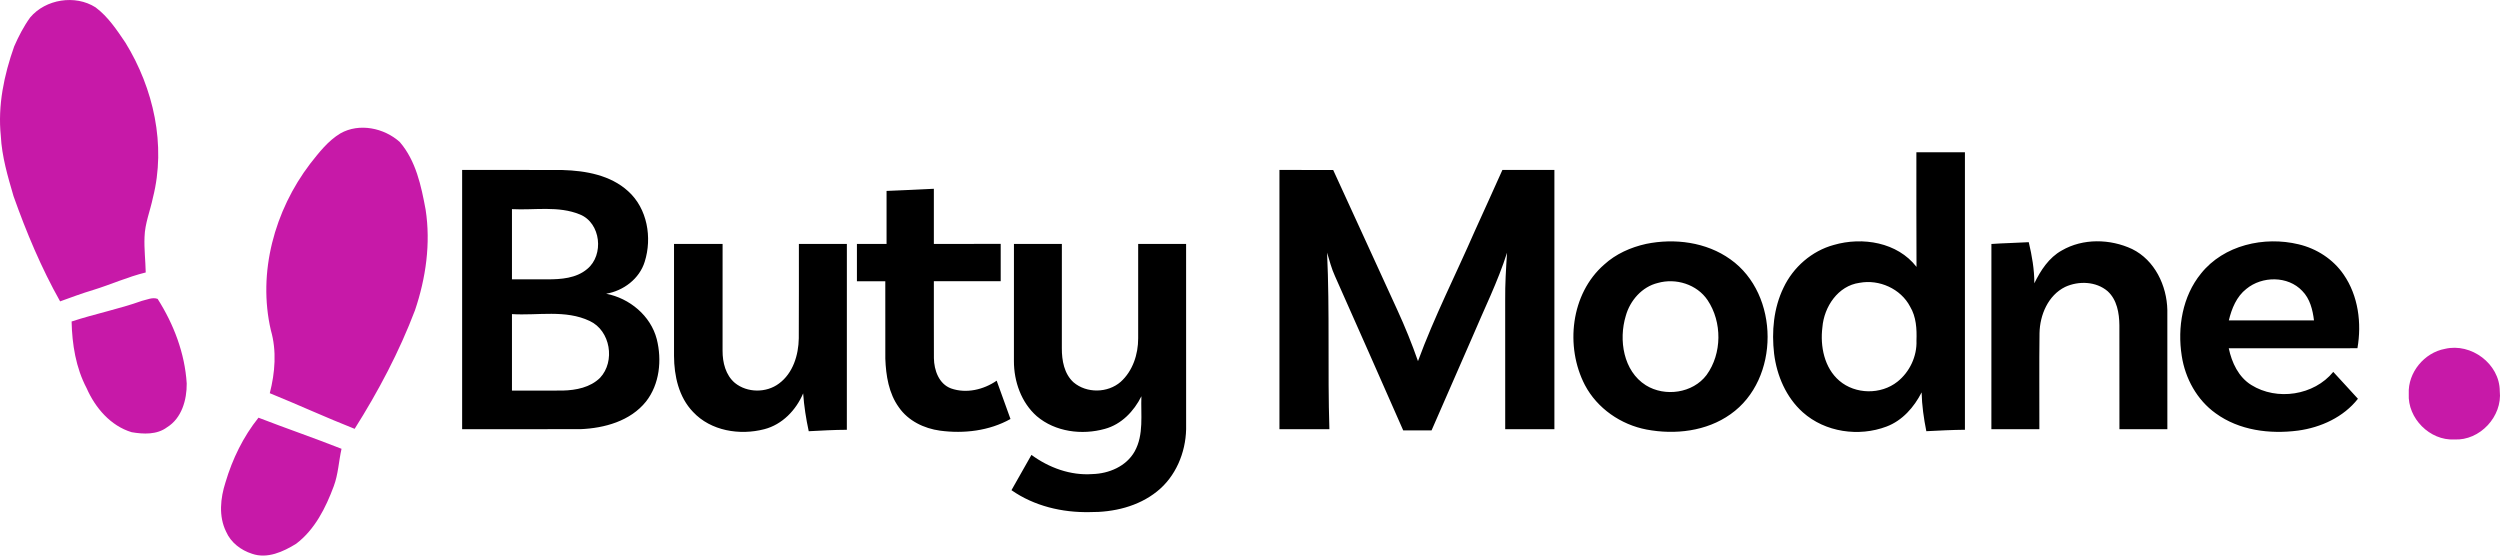
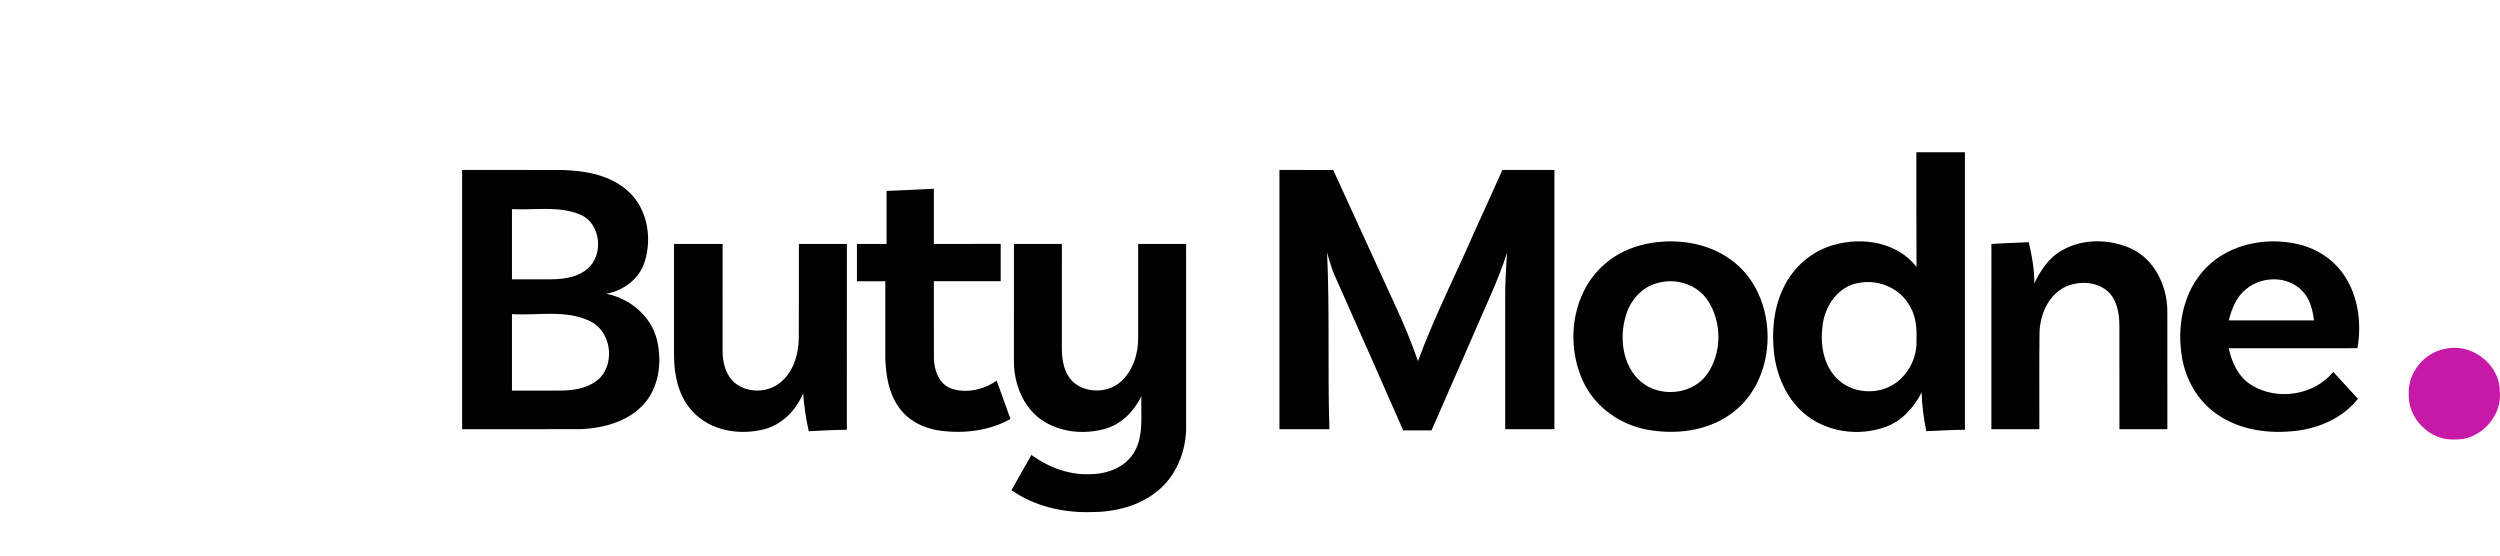
<svg xmlns="http://www.w3.org/2000/svg" height="66" viewBox="0 0 297 66" width="297">
  <g fill="none">
    <g fill="#c719a8">
-       <path d="m18.727 35.508c1.915 3.008 3.233 6.466 3.455 10.048.021 1.938-.593 4.131-2.337 5.204-1.202.901-2.802.826-4.204.586-2.505-.757-4.324-2.893-5.349-5.228-1.283-2.431-1.726-5.204-1.786-7.923 2.757-.91 5.619-1.475 8.358-2.455.596-.132 1.262-.463 1.864-.231zm-7.378-34.638c1.489 1.112 2.529 2.686 3.557 4.207 3.335 5.42 4.849 12.157 3.26 18.41-.321 1.556-.953 3.059-.995 4.663-.06 1.409.114 2.812.141 4.219-2.134.52-4.142 1.433-6.236 2.079-1.331.397-2.631.883-3.935 1.355-2.239-3.981-4.01-8.206-5.535-12.505-.683-2.338-1.387-4.708-1.51-7.154-.375-3.612.387-7.238 1.588-10.63.524-1.199 1.133-2.377 1.9-3.44 1.837-2.181 5.358-2.737 7.765-1.202zm19.359 48.751c3.272 1.268 6.599 2.404 9.865 3.696-.33 1.478-.387 3.017-.923 4.447-.95 2.56-2.245 5.15-4.465 6.833-1.528.949-3.431 1.821-5.241 1.19-1.316-.418-2.523-1.331-3.081-2.623-.905-1.83-.68-3.984-.072-5.868.821-2.767 2.11-5.42 3.917-7.674zm16.782-32.754c1.927 2.232 2.553 5.219 3.075 8.043.617 4.011.03 8.128-1.265 11.953-1.873 4.937-4.354 9.624-7.168 14.083-3.389-1.337-6.704-2.863-10.081-4.234.626-2.437.833-5.03.129-7.473-1.594-6.872.444-14.245 4.663-19.78 1.049-1.331 2.125-2.728 3.596-3.612 2.239-1.271 5.19-.649 7.051 1.019z" />
      <path d="m290.467 41.442c3.108-.733 6.488 1.779 6.506 5.012.33 3.02-2.367 5.916-5.397 5.754-2.907.156-5.571-2.515-5.415-5.429-.117-2.521 1.849-4.892 4.306-5.336z" />
    </g>
    <path d="m172.763.001c1.921-.003 3.845 0 5.769 0v32.967c-1.531.012-3.06.096-4.585.171-.306-1.52-.524-3.059-.56-4.612-.896 1.761-2.287 3.35-4.168 4.059-3.284 1.247-7.297.676-9.949-1.695-1.978-1.767-3.084-4.348-3.407-6.953-.306-2.644-.06-5.423 1.115-7.842 1.151-2.443 3.362-4.372 5.97-5.084 3.404-.989 7.564-.328 9.832 2.608-.033-4.54-.006-9.08-.015-13.62m-6.755 15.51c-2.556.349-4.213 2.842-4.411 5.282-.282 2.247.222 4.822 2.014 6.352 1.9 1.629 4.939 1.671 6.899.114 1.453-1.151 2.337-3.02 2.263-4.886.051-1.376-.027-2.821-.755-4.032-1.109-2.13-3.677-3.269-6.008-2.83zm-42.425-13.41c2.059.006 4.118 0 6.176.003v30.798c-1.948 0-3.896 0-5.844 0-.003-5.108.003-10.219-.003-15.327-.018-1.884.096-3.765.222-5.643-1.103 3.467-2.736 6.727-4.145 10.075-1.618 3.678-3.216 7.361-4.825 11.039-1.124.009-2.245.009-3.365 0-2.685-6.114-5.394-12.217-8.103-18.319-.417-.898-.656-1.86-.944-2.8.327 6.986.054 13.987.276 20.975-1.978 0-3.956 0-5.934 0 0-10.267 0-20.531 0-30.798 2.128 0 4.255-.003 6.383.003 2.553 5.541 5.077 11.096 7.624 16.64.911 1.983 1.732 4.008 2.451 6.069 1.936-5.27 4.492-10.282 6.734-15.423 1.1-2.431 2.209-4.856 3.296-7.292zm-123.583.003c3.98.006 7.956-.015 11.936.009 2.742.078 5.691.604 7.786 2.518 2.284 2.052 2.865 5.526 1.966 8.377-.626 2.031-2.529 3.455-4.582 3.801 2.775.532 5.292 2.605 6.014 5.393.629 2.485.339 5.357-1.277 7.415-1.855 2.32-4.942 3.167-7.792 3.281-4.684.009-9.368 0-14.052.003 0-10.267 0-20.531 0-30.798m5.919 4.657v8.338c1.399 0 2.796 0 4.195.003 1.633.003 3.431-.123 4.735-1.223 2.038-1.659 1.639-5.49-.866-6.49-2.556-1.049-5.382-.484-8.064-.628m0 12.469v9.089c2.014-.006 4.028.009 6.041-.006 1.573-.039 3.26-.367 4.423-1.511 1.834-1.953 1.241-5.61-1.226-6.754-2.88-1.373-6.17-.622-9.239-.817zm44.502-14.633c1.873-.093 3.746-.144 5.619-.255v6.55c2.649-.003 5.295.003 7.941-.003v4.435c-2.646 0-5.295 0-7.941 0 .006 3.05-.009 6.099.006 9.146.021 1.424.593 3.059 2.038 3.591 1.81.637 3.866.15 5.418-.922.542 1.517 1.103 3.032 1.642 4.552-2.526 1.412-5.535 1.764-8.37 1.385-1.894-.258-3.773-1.16-4.885-2.764-1.211-1.665-1.54-3.78-1.615-5.79-.012-3.065.003-6.132-.003-9.197-1.124 0-2.248 0-3.371 0 0-1.478 0-2.954 0-4.432h3.521c0-2.097-.003-4.194 0-6.295zm90.22 6.295c3.398-.697 7.162-.222 10.027 1.83 5.874 4.149 5.913 14.26.015 18.404-2.856 2.031-6.587 2.458-9.964 1.821-3.06-.58-5.874-2.512-7.336-5.291-2.37-4.561-1.681-10.85 2.29-14.308 1.385-1.268 3.153-2.052 4.969-2.455m1.411 4.636c-1.882.451-3.308 2.082-3.815 3.915-.86 2.848-.294 6.55 2.385 8.239 2.26 1.412 5.58.952 7.213-1.217 1.849-2.545 1.867-6.292.12-8.897-1.259-1.875-3.767-2.647-5.904-2.04zm39.626-4.63c1.474-.105 2.955-.123 4.435-.213.378 1.601.668 3.236.662 4.886.749-1.535 1.732-3.056 3.266-3.903 2.514-1.46 5.757-1.385 8.352-.168 2.685 1.316 4.127 4.348 4.183 7.25.009 4.717 0 9.435.003 14.152-1.9 0-3.797 0-5.694 0-.006-4.116.006-8.23-.006-12.346-.015-1.442-.282-3.032-1.396-4.047-1.373-1.178-3.452-1.244-5.047-.508-2.023.998-3.006 3.326-3.045 5.496-.051 3.801-.006 7.602-.018 11.406-1.903 0-3.8.003-5.7-.003.003-7.334.003-14.669.003-22zm24.9 3.509c2.706-3.386 7.507-4.453 11.591-3.47 2.14.505 4.106 1.77 5.355 3.597 1.741 2.524 2.155 5.772 1.636 8.75-5.094.012-10.192-.003-15.286.006.357 1.698 1.157 3.422 2.682 4.363 3.045 1.899 7.444 1.244 9.733-1.559.968 1.073 1.966 2.115 2.931 3.194-1.717 2.187-4.402 3.41-7.108 3.78-3.353.439-6.997-.015-9.79-2.052-2.221-1.583-3.629-4.149-4.034-6.827-.53-3.377.087-7.082 2.29-9.78m5.391 1.821c-1.169.91-1.753 2.344-2.086 3.75 3.371.006 6.743.006 10.117 0-.156-1.262-.476-2.581-1.399-3.509-1.699-1.803-4.768-1.776-6.632-.24zm-186.797-5.339c1.921.006 3.845.003 5.769.003.003 4.228 0 8.458-.003 12.689-.006 1.388.363 2.896 1.465 3.825 1.462 1.187 3.737 1.202 5.238.069 1.663-1.223 2.319-3.377 2.352-5.366.027-3.741.003-7.479.012-11.216h5.7c-.009 7.361-.003 14.72-.003 22.078-1.513.006-3.021.093-4.528.171-.321-1.484-.557-2.987-.662-4.498-.842 1.992-2.484 3.708-4.615 4.258-2.904.757-6.356.216-8.469-2.055-1.693-1.755-2.248-4.279-2.257-6.649-.003-4.435 0-8.873 0-13.308zm40.381.003h5.694c0 4.131 0 8.266-.003 12.397-.006 1.439.273 3.032 1.39 4.044 1.555 1.325 4.058 1.283 5.595-.054 1.438-1.286 2.089-3.278 2.083-5.174 0-3.738-.003-7.479 0-11.216 1.897.006 3.794 0 5.694.003 0 7.334 0 14.672.003 22.006-.057 2.797-1.247 5.643-3.461 7.4-2.236 1.797-5.178 2.482-7.998 2.452-3.257.069-6.596-.718-9.29-2.605.791-1.397 1.585-2.794 2.373-4.191 2.077 1.523 4.645 2.467 7.24 2.278 1.96-.051 4.028-.916 5.023-2.692 1.112-2.001.71-4.366.8-6.553-.887 1.785-2.376 3.344-4.342 3.876-2.712.76-5.892.361-8.085-1.505-1.846-1.623-2.724-4.134-2.718-6.553.006-4.636 0-9.275.003-13.912z" fill="#000" transform="translate(54.901 18.088)" />
  </g>
</svg>